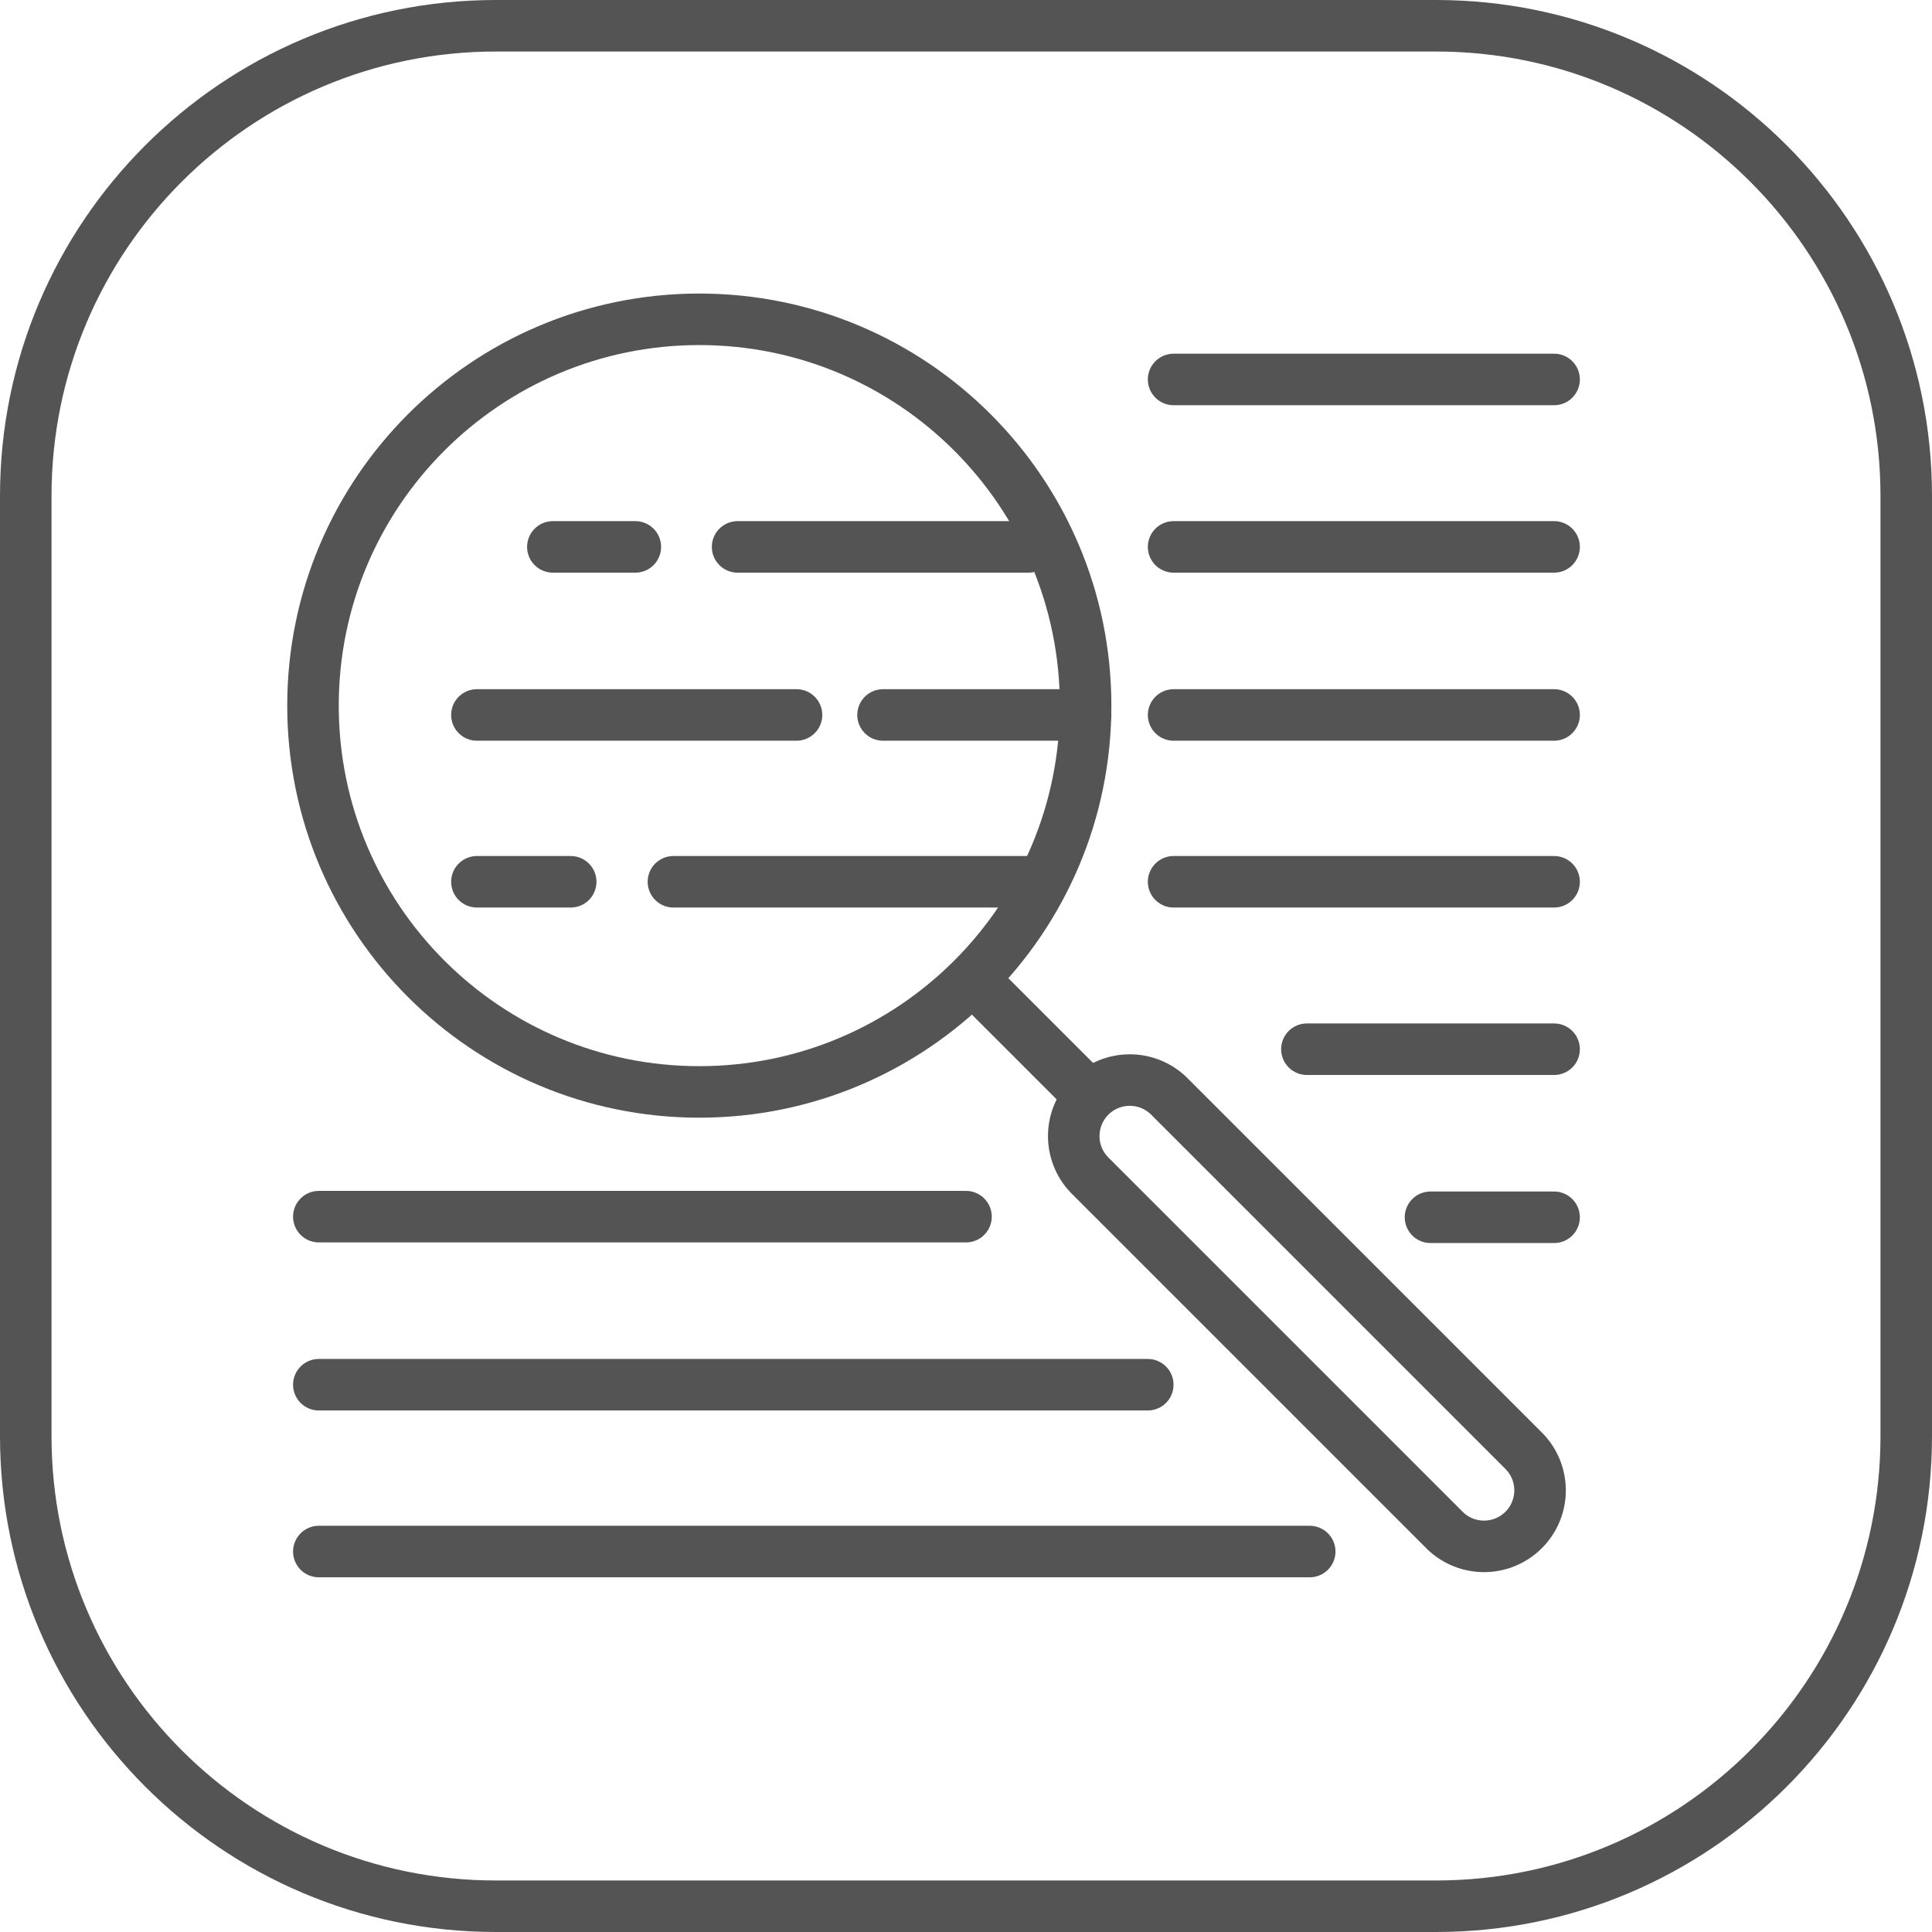
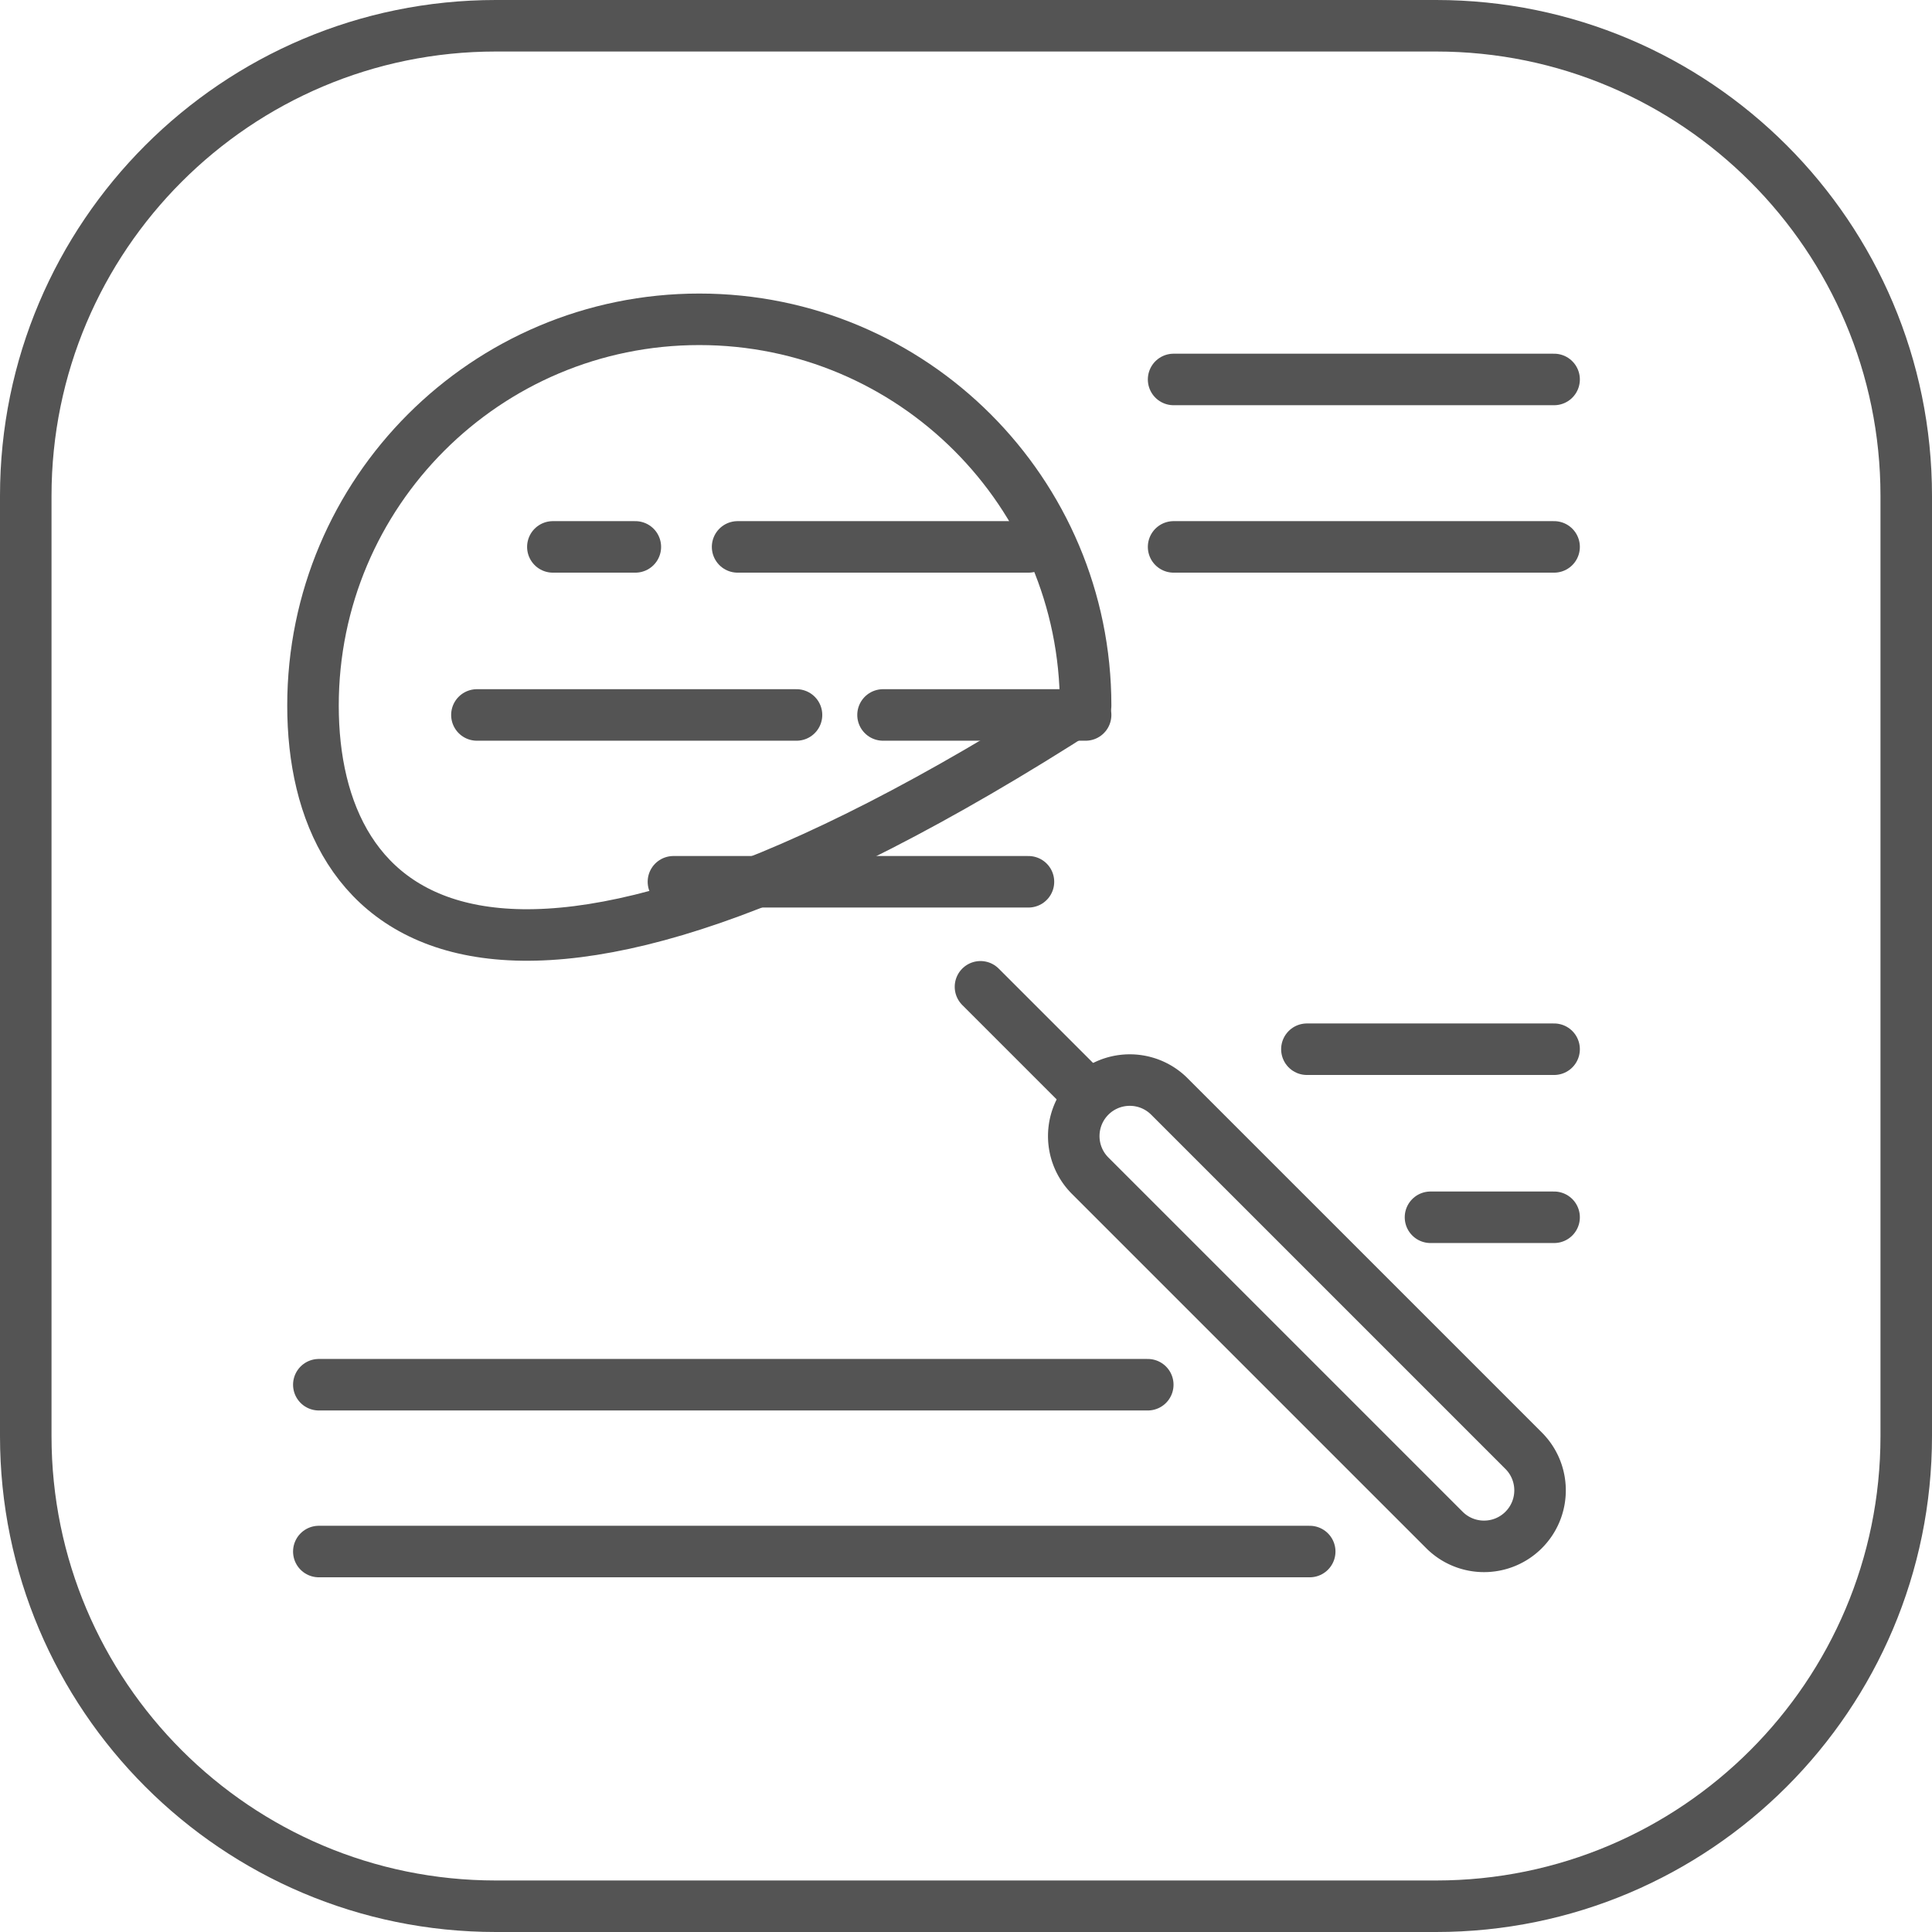
<svg xmlns="http://www.w3.org/2000/svg" width="150px" height="150px" viewBox="0 0 150 150" version="1.1">
  <title>st-icon-gutachten</title>
  <desc>Created with Sketch.</desc>
  <g id="Websites" stroke="none" stroke-width="1" fill="none" fill-rule="evenodd">
    <g id="Spezialthemen" transform="translate(-550, -1245)">
      <g id="st-icon-gutachten" transform="translate(552, 1247)">
        <path d="M146,36.5 C146,16.355 129.645,0 109.5,0 L36.5,0 C16.355,0 0,16.355 0,36.5 L0,109.5 C0,129.645 16.355,146 36.5,146 L109.5,146 C129.645,146 146,129.645 146,109.5 L146,36.5 Z" id="Stroke-1" stroke="#545454" stroke-width="4" stroke-linecap="round" stroke-linejoin="round" />
-         <path d="M82.287,52.784 C82.287,69.35 68.857,82.777 52.294,82.777 C35.731,82.777 22.301,69.35 22.301,52.784 C22.301,36.218 35.731,22.791 52.294,22.791 C68.857,22.791 82.287,36.218 82.287,52.784 Z" id="Stroke-2" stroke="#545454" stroke-width="4" stroke-linecap="round" stroke-linejoin="round" />
+         <path d="M82.287,52.784 C35.731,82.777 22.301,69.35 22.301,52.784 C22.301,36.218 35.731,22.791 52.294,22.791 C68.857,22.791 82.287,36.218 82.287,52.784 Z" id="Stroke-2" stroke="#545454" stroke-width="4" stroke-linecap="round" stroke-linejoin="round" />
        <path d="M55.267,40.461 L77.849,40.461" id="Stroke-3" stroke="#545454" stroke-width="4" stroke-linecap="round" />
        <path d="M40.924,40.461 L47.328,40.461" id="Stroke-4" stroke="#545454" stroke-width="4" stroke-linecap="round" />
        <path d="M66.558,53.509 L82.287,53.509" id="Stroke-5" stroke="#545454" stroke-width="4" stroke-linecap="round" />
        <path d="M35.027,53.509 L59.841,53.509" id="Stroke-6" stroke="#545454" stroke-width="4" stroke-linecap="round" />
        <path d="M50.285,66.461 L77.849,66.461" id="Stroke-7" stroke="#545454" stroke-width="4" stroke-linecap="round" />
-         <path d="M35.027,66.461 L42.309,66.461" id="Stroke-8" stroke="#545454" stroke-width="4" stroke-linecap="round" />
        <path d="M89.118,40.461 L118.66,40.461" id="Stroke-9" stroke="#545454" stroke-width="4" stroke-linecap="round" />
        <path d="M89.118,27.461 L118.66,27.461" id="Stroke-10" stroke="#545454" stroke-width="4" stroke-linecap="round" />
-         <path d="M89.118,53.509 L118.66,53.509" id="Stroke-11" stroke="#545454" stroke-width="4" stroke-linecap="round" />
-         <path d="M89.118,66.461 L118.66,66.461" id="Stroke-12" stroke="#545454" stroke-width="4" stroke-linecap="round" />
-         <path d="M22.753,92.461 L73,92.461" id="Stroke-13" stroke="#545454" stroke-width="4" stroke-linecap="round" />
        <path d="M22.753,105.509 L87.113,105.509" id="Stroke-14" stroke="#545454" stroke-width="4" stroke-linecap="round" />
        <path d="M22.753,118.461 L99.686,118.461" id="Stroke-15" stroke="#545454" stroke-width="4" stroke-linecap="round" />
        <path d="M99.467,79.461 L118.66,79.461" id="Stroke-16" stroke="#545454" stroke-width="4" stroke-linecap="round" />
        <path d="M109.063,92.509 L118.66,92.509" id="Stroke-17" stroke="#545454" stroke-width="4" stroke-linecap="round" />
        <path d="M74.124,74.615 L82.287,82.777" id="Stroke-18" stroke="#545454" stroke-width="4" stroke-linecap="round" />
        <path d="M85.79,79.856 L85.868,79.858 L85.943,79.86 L86.017,79.863 L86.095,79.867 L86.172,79.873 L86.246,79.878 L86.321,79.885 L86.396,79.893 L86.472,79.901 L86.548,79.911 L86.624,79.921 L86.7,79.933 L86.774,79.945 L86.848,79.958 L86.924,79.972 L86.999,79.987 L87.074,80.003 L87.147,80.019 L87.223,80.037 L87.297,80.056 L87.37,80.075 L87.445,80.096 L87.52,80.118 L87.592,80.139 L87.665,80.162 L87.739,80.186 L87.811,80.211 L87.885,80.237 L87.958,80.264 L88.031,80.293 L88.102,80.321 L88.174,80.35 L88.248,80.382 L88.317,80.413 L88.385,80.444 L88.458,80.478 L88.53,80.513 L88.598,80.547 L88.668,80.583 L88.739,80.621 L88.807,80.659 L88.873,80.696 L88.941,80.735 L89.012,80.778 L89.08,80.82 L89.144,80.86 L89.214,80.906 L89.278,80.949 L89.343,80.993 L89.408,81.04 L89.471,81.085 L89.54,81.137 L89.603,81.184 L89.663,81.232 L89.724,81.281 L89.787,81.332 L89.849,81.385 L89.911,81.439 L89.972,81.493 L90.028,81.545 L90.09,81.603 L90.148,81.659 L90.195,81.706 L117.718,109.228 L117.768,109.279 L117.822,109.335 L117.875,109.391 L117.934,109.456 L117.988,109.517 L118.039,109.576 L118.089,109.635 L118.141,109.697 L118.193,109.761 L118.243,109.826 L118.293,109.891 L118.339,109.952 L118.383,110.014 L118.43,110.08 L118.476,110.147 L118.521,110.214 L118.563,110.278 L118.606,110.347 L118.649,110.416 L118.687,110.48 L118.728,110.55 L118.768,110.62 L118.806,110.691 L118.841,110.756 L118.875,110.822 L118.911,110.894 L118.947,110.966 L118.981,111.039 L119.014,111.112 L119.044,111.179 L119.073,111.247 L119.103,111.32 L119.135,111.4 L119.161,111.469 L119.186,111.537 L119.213,111.612 L119.239,111.687 L119.263,111.762 L119.285,111.831 L119.308,111.907 L119.33,111.983 L119.349,112.053 L119.368,112.122 L119.387,112.199 L119.407,112.282 L119.422,112.352 L119.437,112.422 L119.453,112.499 L119.467,112.577 L119.481,112.654 L119.492,112.724 L119.504,112.802 L119.514,112.88 L119.523,112.951 L119.532,113.028 L119.54,113.106 L119.546,113.177 L119.553,113.255 L119.558,113.333 L119.561,113.404 L119.565,113.482 L119.567,113.56 L119.568,113.631 L119.569,113.71 L119.568,113.788 L119.567,113.859 L119.565,113.937 L119.561,114.015 L119.558,114.086 L119.553,114.164 L119.546,114.242 L119.54,114.313 L119.532,114.391 L119.523,114.468 L119.514,114.539 L119.504,114.617 L119.492,114.695 L119.481,114.765 L119.467,114.842 L119.453,114.92 L119.437,114.997 L119.422,115.067 L119.407,115.137 L119.387,115.22 L119.368,115.297 L119.349,115.366 L119.33,115.436 L119.308,115.512 L119.285,115.588 L119.263,115.657 L119.239,115.732 L119.213,115.807 L119.186,115.882 L119.161,115.951 L119.135,116.019 L119.103,116.099 L119.073,116.172 L119.044,116.24 L119.014,116.307 L118.981,116.38 L118.947,116.453 L118.911,116.525 L118.875,116.597 L118.841,116.663 L118.806,116.728 L118.768,116.799 L118.728,116.869 L118.687,116.939 L118.649,117.003 L118.606,117.072 L118.563,117.141 L118.521,117.205 L118.476,117.272 L118.43,117.339 L118.383,117.405 L118.339,117.467 L118.293,117.528 L118.243,117.593 L118.193,117.657 L118.141,117.722 L118.089,117.784 L118.039,117.843 L117.988,117.902 L117.934,117.963 L117.875,118.028 L117.822,118.084 L117.768,118.14 L117.708,118.201 L117.653,118.255 L117.594,118.312 L117.533,118.37 L117.476,118.421 L117.415,118.476 L117.353,118.529 L117.294,118.58 L117.232,118.631 L117.169,118.682 L117.104,118.733 L117.04,118.781 L116.978,118.828 L116.912,118.875 L116.848,118.921 L116.783,118.966 L116.714,119.012 L116.648,119.055 L116.584,119.095 L116.516,119.137 L116.446,119.179 L116.38,119.217 L116.31,119.257 L116.24,119.295 L116.173,119.331 L116.103,119.367 L116.033,119.402 L115.961,119.438 L115.892,119.47 L115.823,119.501 L115.749,119.534 L115.678,119.564 L115.606,119.594 L115.533,119.623 L115.462,119.65 L115.389,119.677 L115.315,119.704 L115.243,119.728 L115.171,119.752 L115.096,119.776 L115.023,119.798 L114.949,119.819 L114.874,119.84 L114.802,119.859 L114.727,119.877 L114.653,119.895 L114.578,119.912 L114.503,119.928 L114.428,119.943 L114.354,119.957 L114.279,119.97 L114.202,119.982 L114.128,119.994 L114.051,120.004 L113.977,120.013 L113.901,120.022 L113.826,120.03 L113.75,120.037 L113.674,120.043 L113.599,120.047 L113.523,120.052 L113.447,120.055 L113.37,120.057 L113.296,120.058 L113.22,120.059 L113.143,120.058 L113.069,120.057 L112.992,120.055 L112.916,120.052 L112.84,120.047 L112.765,120.043 L112.688,120.037 L112.613,120.03 L112.539,120.022 L112.463,120.014 L112.388,120.004 L112.311,119.994 L112.235,119.982 L112.161,119.97 L112.085,119.957 L112.011,119.943 L111.936,119.928 L111.861,119.912 L111.788,119.896 L111.712,119.877 L111.637,119.859 L111.565,119.84 L111.49,119.819 L111.414,119.797 L111.343,119.776 L111.27,119.753 L111.196,119.728 L111.124,119.704 L111.05,119.677 L110.977,119.65 L110.906,119.623 L110.833,119.594 L110.761,119.564 L110.687,119.533 L110.616,119.501 L110.55,119.471 L110.478,119.438 L110.406,119.402 L110.336,119.367 L110.266,119.331 L110.196,119.294 L110.129,119.257 L110.062,119.219 L109.993,119.179 L109.923,119.137 L109.855,119.095 L109.791,119.055 L109.722,119.01 L109.657,118.966 L109.591,118.921 L109.524,118.873 L109.464,118.83 L109.399,118.781 L109.332,118.73 L109.271,118.682 L109.211,118.634 L109.148,118.582 L109.086,118.529 L109.024,118.476 L108.963,118.421 L108.906,118.37 L108.845,118.312 L108.786,118.255 L108.74,118.209 L81.216,90.686 L81.167,90.636 L81.113,90.58 L81.059,90.523 L81.001,90.459 L80.947,90.398 L80.895,90.339 L80.846,90.28 L80.794,90.218 L80.743,90.154 L80.692,90.089 L80.642,90.024 L80.596,89.963 L80.552,89.901 L80.505,89.835 L80.459,89.768 L80.414,89.701 L80.372,89.637 L80.329,89.568 L80.286,89.499 L80.248,89.434 L80.207,89.365 L80.167,89.295 L80.129,89.225 L80.094,89.159 L80.059,89.092 L80.023,89.021 L79.988,88.949 L79.954,88.876 L79.921,88.803 L79.891,88.736 L79.86,88.662 L79.832,88.595 L79.802,88.521 L79.774,88.446 L79.749,88.378 L79.722,88.303 L79.696,88.228 L79.671,88.152 L79.65,88.084 L79.627,88.008 L79.605,87.931 L79.586,87.862 L79.567,87.793 L79.548,87.716 L79.528,87.633 L79.513,87.563 L79.498,87.492 L79.482,87.415 L79.468,87.338 L79.454,87.261 L79.443,87.19 L79.431,87.113 L79.42,87.035 L79.412,86.964 L79.403,86.886 L79.395,86.809 L79.388,86.738 L79.382,86.66 L79.377,86.582 L79.374,86.511 L79.37,86.433 L79.368,86.355 L79.367,86.284 L79.366,86.205 L79.367,86.127 L79.368,86.056 L79.37,85.978 L79.374,85.9 L79.377,85.829 L79.382,85.751 L79.388,85.673 L79.395,85.602 L79.403,85.524 L79.412,85.446 L79.421,85.376 L79.431,85.298 L79.443,85.221 L79.454,85.15 L79.468,85.073 L79.482,84.995 L79.498,84.918 L79.513,84.848 L79.528,84.778 L79.548,84.695 L79.567,84.618 L79.586,84.548 L79.605,84.479 L79.627,84.403 L79.65,84.327 L79.671,84.258 L79.696,84.183 L79.722,84.108 L79.749,84.033 L79.774,83.964 L79.802,83.89 L79.832,83.816 L79.86,83.749 L79.891,83.675 L79.921,83.607 L79.954,83.534 L79.988,83.463 L80.023,83.39 L80.06,83.318 L80.094,83.252 L80.129,83.187 L80.167,83.116 L80.207,83.046 L80.248,82.975 L80.287,82.911 L80.329,82.842 L80.372,82.774 L80.413,82.711 L80.459,82.643 L80.505,82.576 L80.552,82.51 L80.596,82.448 L80.642,82.387 L80.692,82.322 L80.742,82.257 L80.794,82.193 L80.846,82.13 L80.895,82.072 L80.947,82.013 L81.001,81.952 L81.06,81.887 L81.113,81.831 L81.167,81.775 L81.227,81.714 L81.282,81.659 L81.341,81.603 L81.402,81.545 L81.459,81.493 L81.52,81.439 L81.582,81.385 L81.641,81.335 L81.703,81.284 L81.767,81.232 L81.831,81.182 L81.894,81.134 L81.957,81.087 L82.022,81.04 L82.088,80.993 L82.152,80.949 L82.22,80.904 L82.287,80.86 L82.351,80.82 L82.419,80.778 L82.49,80.735 L82.555,80.698 L82.623,80.659 L82.695,80.62 L82.763,80.583 L82.833,80.547 L82.9,80.513 L82.973,80.478 L83.043,80.445 L83.113,80.413 L83.186,80.381 L83.257,80.35 L83.329,80.321 L83.4,80.293 L83.473,80.264 L83.546,80.237 L83.62,80.211 L83.692,80.186 L83.764,80.163 L83.839,80.139 L83.912,80.117 L83.985,80.096 L84.061,80.075 L84.133,80.056 L84.207,80.037 L84.282,80.02 L84.357,80.003 L84.432,79.987 L84.507,79.972 L84.583,79.958 L84.656,79.945 L84.732,79.932 L84.807,79.921 L84.883,79.911 L84.958,79.901 L85.034,79.893 L85.111,79.885 L85.185,79.878 L85.259,79.873 L85.336,79.867 L85.414,79.863 L85.488,79.86 L85.563,79.858 L85.641,79.856 L85.715,79.856 L85.79,79.856 Z M85.687,83.856 L85.659,83.857 L85.631,83.858 L85.603,83.859 L85.575,83.86 L85.546,83.862 L85.518,83.864 L85.49,83.867 L85.462,83.87 L85.434,83.873 L85.406,83.876 L85.378,83.88 L85.35,83.885 L85.322,83.889 L85.294,83.894 L85.266,83.899 L85.239,83.905 L85.211,83.911 L85.183,83.917 L85.156,83.923 L85.128,83.93 L85.101,83.937 L85.073,83.945 L85.046,83.953 L85.019,83.961 L84.992,83.97 L84.965,83.979 L84.938,83.988 L84.911,83.997 L84.884,84.007 L84.858,84.017 L84.831,84.028 L84.805,84.039 L84.778,84.05 L84.752,84.062 L84.726,84.074 L84.7,84.086 L84.674,84.099 L84.648,84.112 L84.623,84.125 L84.597,84.138 L84.572,84.152 L84.546,84.167 L84.521,84.181 L84.496,84.196 L84.472,84.212 L84.447,84.227 L84.422,84.243 L84.398,84.259 L84.374,84.276 L84.35,84.293 L84.326,84.31 L84.302,84.328 L84.279,84.346 L84.255,84.364 L84.232,84.383 L84.209,84.402 L84.186,84.421 L84.164,84.441 L84.141,84.461 L84.119,84.481 L84.097,84.502 L84.076,84.523 L84.054,84.544 L84.033,84.566 L84.012,84.587 L83.991,84.609 L83.971,84.632 L83.951,84.654 L83.931,84.677 L83.912,84.699 L83.893,84.722 L83.874,84.745 L83.856,84.769 L83.838,84.792 L83.82,84.816 L83.803,84.84 L83.786,84.864 L83.769,84.888 L83.753,84.912 L83.737,84.937 L83.722,84.962 L83.706,84.986 L83.691,85.011 L83.677,85.036 L83.662,85.062 L83.648,85.087 L83.635,85.112 L83.622,85.138 L83.609,85.164 L83.596,85.19 L83.584,85.216 L83.572,85.242 L83.56,85.268 L83.549,85.294 L83.538,85.321 L83.528,85.348 L83.517,85.374 L83.507,85.401 L83.498,85.428 L83.489,85.455 L83.48,85.482 L83.471,85.509 L83.463,85.536 L83.455,85.564 L83.448,85.591 L83.44,85.618 L83.433,85.646 L83.427,85.673 L83.421,85.701 L83.415,85.729 L83.409,85.757 L83.404,85.784 L83.399,85.812 L83.395,85.84 L83.39,85.868 L83.386,85.896 L83.383,85.924 L83.38,85.952 L83.377,85.98 L83.374,86.008 L83.372,86.036 L83.37,86.064 L83.369,86.093 L83.368,86.121 L83.367,86.149 L83.366,86.177 L83.366,86.205 L83.366,86.234 L83.367,86.262 L83.368,86.29 L83.369,86.318 L83.37,86.346 L83.372,86.374 L83.374,86.403 L83.377,86.431 L83.38,86.459 L83.383,86.487 L83.386,86.515 L83.39,86.543 L83.395,86.571 L83.399,86.599 L83.404,86.626 L83.409,86.654 L83.415,86.682 L83.421,86.71 L83.427,86.737 L83.433,86.765 L83.44,86.792 L83.448,86.82 L83.455,86.847 L83.463,86.874 L83.471,86.902 L83.48,86.929 L83.489,86.956 L83.498,86.983 L83.507,87.01 L83.517,87.036 L83.528,87.063 L83.538,87.09 L83.549,87.116 L83.56,87.142 L83.572,87.169 L83.584,87.195 L83.596,87.221 L83.609,87.247 L83.622,87.273 L83.635,87.298 L83.648,87.324 L83.662,87.349 L83.677,87.374 L83.691,87.399 L83.706,87.424 L83.722,87.449 L83.737,87.474 L83.753,87.498 L83.769,87.523 L83.786,87.547 L83.803,87.571 L83.82,87.595 L83.838,87.618 L83.856,87.642 L83.874,87.665 L83.893,87.688 L83.912,87.711 L83.931,87.734 L83.951,87.757 L83.971,87.779 L83.991,87.801 L84.012,87.823 L84.033,87.845 L84.054,87.867 L111.558,115.371 L111.58,115.392 L111.601,115.413 L111.623,115.434 L111.646,115.454 L111.668,115.474 L111.691,115.494 L111.713,115.513 L111.736,115.532 L111.76,115.551 L111.783,115.569 L111.806,115.587 L111.83,115.605 L111.854,115.622 L111.878,115.639 L111.902,115.656 L111.927,115.672 L111.951,115.688 L111.976,115.703 L112,115.719 L112.025,115.734 L112.051,115.748 L112.076,115.763 L112.101,115.776 L112.127,115.79 L112.152,115.803 L112.178,115.816 L112.204,115.829 L112.23,115.841 L112.256,115.853 L112.282,115.865 L112.309,115.876 L112.335,115.887 L112.362,115.897 L112.388,115.908 L112.415,115.918 L112.442,115.927 L112.469,115.936 L112.496,115.945 L112.523,115.954 L112.55,115.962 L112.578,115.97 L112.605,115.977 L112.632,115.985 L112.66,115.992 L112.688,115.998 L112.715,116.004 L112.743,116.01 L112.771,116.016 L112.798,116.021 L112.826,116.026 L112.854,116.03 L112.882,116.034 L112.91,116.038 L112.938,116.042 L112.966,116.045 L112.994,116.048 L113.022,116.05 L113.05,116.053 L113.079,116.055 L113.107,116.056 L113.135,116.057 L113.163,116.058 L113.191,116.059 L113.22,116.059 L113.248,116.059 L113.276,116.058 L113.304,116.057 L113.332,116.056 L113.36,116.055 L113.389,116.053 L113.417,116.05 L113.445,116.048 L113.473,116.045 L113.501,116.042 L113.529,116.038 L113.557,116.034 L113.585,116.03 L113.613,116.026 L113.641,116.021 L113.668,116.016 L113.696,116.01 L113.724,116.004 L113.751,115.998 L113.779,115.992 L113.807,115.985 L113.834,115.977 L113.861,115.97 L113.889,115.962 L113.916,115.954 L113.943,115.945 L113.97,115.936 L113.997,115.927 L114.024,115.918 L114.051,115.908 L114.077,115.897 L114.104,115.887 L114.13,115.876 L114.157,115.865 L114.183,115.853 L114.209,115.841 L114.235,115.829 L114.261,115.816 L114.287,115.803 L114.312,115.79 L114.338,115.776 L114.363,115.763 L114.389,115.748 L114.414,115.734 L114.439,115.719 L114.463,115.703 L114.488,115.688 L114.513,115.672 L114.537,115.656 L114.561,115.639 L114.585,115.622 L114.609,115.605 L114.633,115.587 L114.656,115.569 L114.679,115.551 L114.703,115.532 L114.726,115.513 L114.748,115.494 L114.771,115.474 L114.793,115.454 L114.816,115.434 L114.838,115.413 L114.859,115.392 L114.881,115.371 L114.902,115.349 L114.923,115.328 L114.944,115.305 L114.964,115.283 L114.984,115.261 L115.004,115.238 L115.023,115.216 L115.042,115.193 L115.061,115.169 L115.079,115.146 L115.097,115.123 L115.115,115.099 L115.132,115.075 L115.149,115.051 L115.166,115.027 L115.182,115.002 L115.198,114.978 L115.213,114.953 L115.229,114.928 L115.244,114.904 L115.258,114.879 L115.273,114.853 L115.286,114.828 L115.3,114.802 L115.313,114.777 L115.326,114.751 L115.339,114.725 L115.351,114.699 L115.363,114.673 L115.375,114.647 L115.386,114.62 L115.397,114.594 L115.407,114.567 L115.418,114.541 L115.427,114.514 L115.437,114.487 L115.446,114.46 L115.455,114.433 L115.464,114.406 L115.472,114.379 L115.48,114.351 L115.487,114.324 L115.495,114.296 L115.502,114.269 L115.508,114.241 L115.514,114.214 L115.52,114.186 L115.526,114.158 L115.531,114.131 L115.536,114.103 L115.54,114.075 L115.545,114.047 L115.548,114.019 L115.552,113.991 L115.555,113.963 L115.558,113.935 L115.56,113.907 L115.563,113.879 L115.564,113.85 L115.566,113.822 L115.567,113.794 L115.568,113.766 L115.569,113.738 L115.569,113.71 L115.569,113.681 L115.568,113.653 L115.567,113.625 L115.566,113.597 L115.564,113.569 L115.563,113.54 L115.56,113.512 L115.558,113.484 L115.555,113.456 L115.552,113.428 L115.548,113.4 L115.545,113.372 L115.54,113.344 L115.536,113.316 L115.531,113.288 L115.526,113.261 L115.52,113.233 L115.514,113.205 L115.508,113.178 L115.502,113.15 L115.495,113.123 L115.487,113.095 L115.48,113.068 L115.472,113.04 L115.464,113.013 L115.455,112.986 L115.446,112.959 L115.437,112.932 L115.427,112.905 L115.418,112.878 L115.407,112.852 L115.397,112.825 L115.386,112.799 L115.375,112.772 L115.363,112.746 L115.351,112.72 L115.339,112.694 L115.326,112.668 L115.313,112.642 L115.3,112.617 L115.286,112.591 L115.273,112.566 L115.258,112.54 L115.244,112.515 L115.229,112.49 L115.213,112.466 L115.198,112.441 L115.182,112.416 L115.166,112.392 L115.149,112.368 L115.132,112.344 L115.115,112.32 L115.097,112.296 L115.079,112.273 L115.061,112.25 L115.042,112.226 L115.023,112.204 L115.004,112.181 L114.984,112.158 L114.964,112.136 L114.944,112.114 L114.923,112.091 L114.902,112.07 L114.881,112.048 L87.377,84.544 L87.355,84.523 L87.333,84.502 L87.311,84.481 L87.289,84.461 L87.267,84.441 L87.244,84.421 L87.221,84.402 L87.198,84.383 L87.175,84.364 L87.152,84.346 L87.128,84.328 L87.105,84.31 L87.081,84.293 L87.057,84.276 L87.033,84.259 L87.008,84.243 L86.984,84.227 L86.959,84.212 L86.934,84.196 L86.909,84.181 L86.884,84.167 L86.859,84.152 L86.834,84.138 L86.808,84.125 L86.783,84.112 L86.757,84.099 L86.731,84.086 L86.705,84.074 L86.679,84.062 L86.653,84.05 L86.626,84.039 L86.6,84.028 L86.573,84.017 L86.546,84.007 L86.52,83.997 L86.493,83.988 L86.466,83.979 L86.439,83.97 L86.412,83.961 L86.385,83.953 L86.357,83.945 L86.33,83.937 L86.302,83.93 L86.275,83.923 L86.247,83.917 L86.22,83.911 L86.192,83.905 L86.164,83.899 L86.136,83.894 L86.109,83.889 L86.081,83.885 L86.053,83.88 L86.025,83.876 L85.997,83.873 L85.969,83.87 L85.941,83.867 L85.912,83.864 L85.884,83.862 L85.856,83.86 L85.828,83.859 L85.8,83.858 L85.772,83.857 L85.744,83.856 L85.715,83.856 L85.687,83.856 Z" id="Fill-19" fill="#545454" />
      </g>
    </g>
  </g>
</svg>